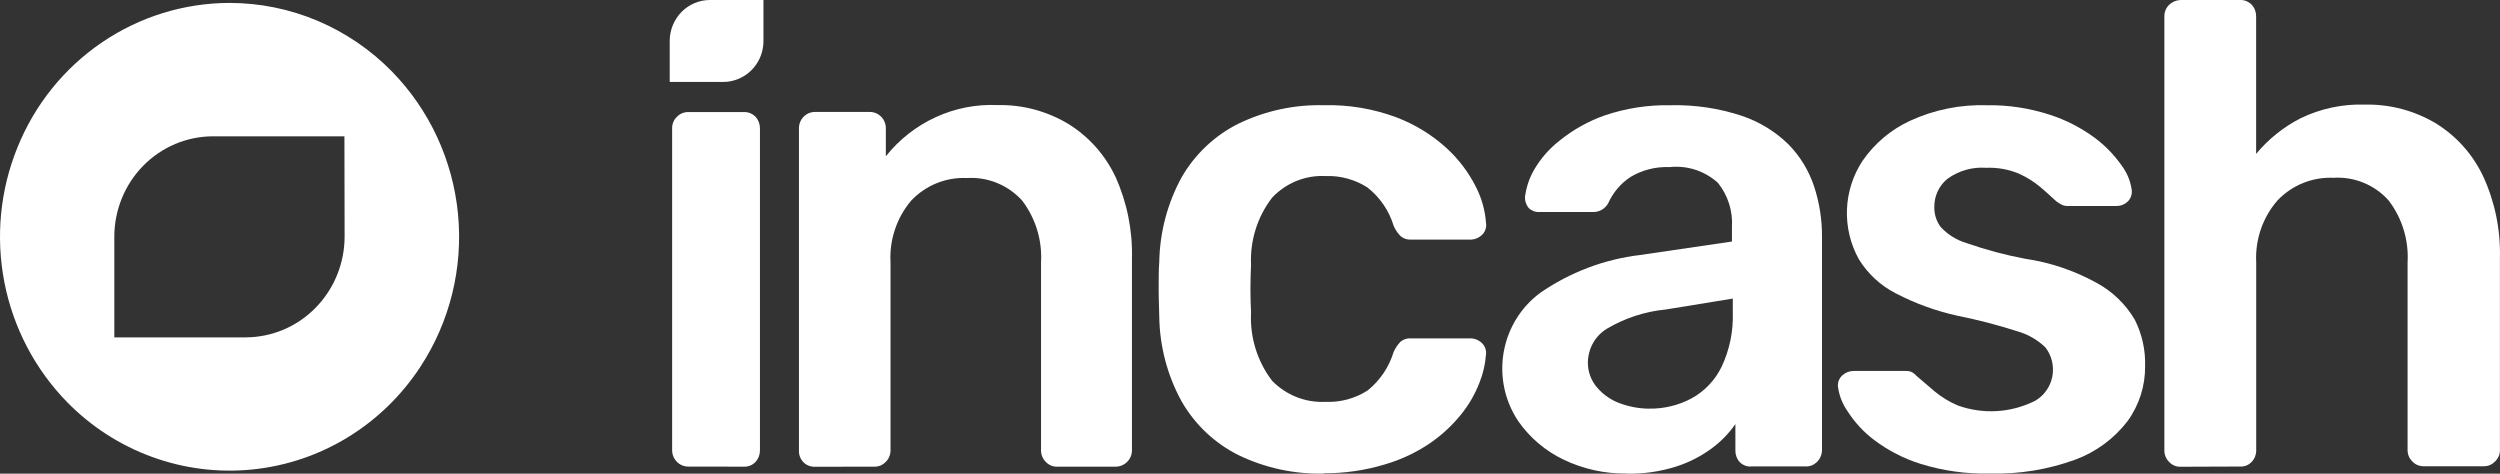
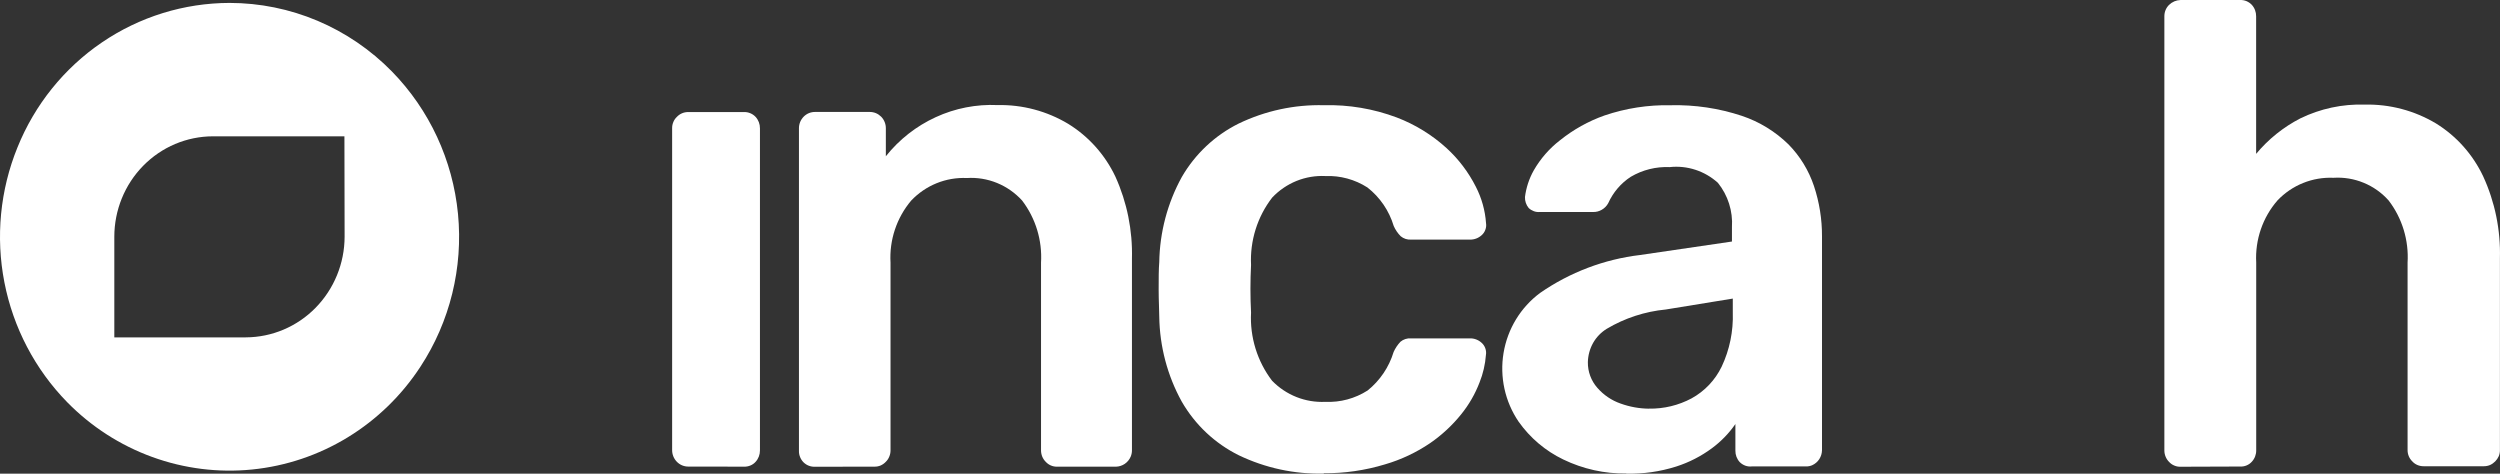
<svg xmlns="http://www.w3.org/2000/svg" width="95" height="18" viewBox="0 0 95 18" fill="none">
  <rect x="0" y="0" width="95" height="18" fill="#333333" stroke="none" />
  <path d="M8.723 0.111C6.994 0.114 5.305 0.637 3.87 1.614C2.435 2.591 1.32 3.977 0.665 5.598C0.004 7.221 -0.169 9.006 0.167 10.729C0.503 12.452 1.333 14.036 2.554 15.284C3.464 16.212 4.567 16.923 5.783 17.365C6.999 17.808 8.297 17.97 9.582 17.841C10.868 17.712 12.109 17.294 13.215 16.618C14.321 15.942 15.265 15.025 15.977 13.934C17.098 12.223 17.602 10.172 17.404 8.129C17.206 6.085 16.319 4.173 14.891 2.714C14.083 1.89 13.122 1.236 12.064 0.789C11.005 0.342 9.87 0.112 8.723 0.111ZM13.095 8.998C13.092 10.01 12.695 10.979 11.991 11.697C11.29 12.412 10.336 12.816 9.341 12.82H4.344V8.998C4.344 7.987 4.738 7.016 5.442 6.299C5.789 5.945 6.202 5.664 6.656 5.472C7.111 5.28 7.598 5.181 8.091 5.18H13.088L13.095 8.998Z" fill="white" />
  <path d="M26.153 17.73C26.073 17.73 25.993 17.714 25.919 17.683C25.845 17.652 25.778 17.606 25.721 17.548C25.664 17.49 25.619 17.421 25.588 17.346C25.557 17.27 25.541 17.189 25.541 17.107V4.874C25.54 4.793 25.555 4.713 25.586 4.639C25.616 4.564 25.662 4.497 25.721 4.442C25.776 4.383 25.842 4.337 25.916 4.305C25.989 4.274 26.068 4.258 26.147 4.258H28.268C28.351 4.255 28.433 4.27 28.51 4.302C28.587 4.333 28.656 4.381 28.713 4.442C28.821 4.56 28.88 4.716 28.878 4.877V17.113C28.88 17.275 28.821 17.431 28.713 17.549C28.657 17.612 28.587 17.66 28.51 17.691C28.433 17.722 28.351 17.737 28.268 17.733L26.153 17.73Z" fill="white" />
-   <path d="M26.974 0H29.011V1.557C29.013 1.864 28.924 2.165 28.755 2.421C28.587 2.677 28.348 2.877 28.067 2.994C27.881 3.074 27.682 3.114 27.481 3.114H25.449V1.557C25.449 1.145 25.61 0.75 25.895 0.457C26.036 0.313 26.204 0.198 26.39 0.12C26.575 0.041 26.773 0 26.974 0V0Z" fill="white" />
  <path d="M30.968 17.736C30.89 17.739 30.811 17.727 30.738 17.699C30.663 17.671 30.595 17.627 30.537 17.571C30.48 17.514 30.435 17.447 30.405 17.372C30.373 17.297 30.358 17.216 30.36 17.135V4.877C30.359 4.795 30.375 4.714 30.405 4.638C30.436 4.562 30.481 4.494 30.538 4.435C30.595 4.377 30.662 4.331 30.736 4.3C30.811 4.269 30.891 4.254 30.971 4.254H33.052C33.132 4.254 33.211 4.27 33.285 4.3C33.36 4.332 33.427 4.378 33.485 4.435C33.542 4.493 33.587 4.562 33.617 4.638C33.648 4.714 33.663 4.795 33.662 4.877V5.938C34.171 5.299 34.821 4.79 35.559 4.452C36.295 4.113 37.1 3.956 37.908 3.993C38.851 3.973 39.781 4.22 40.593 4.707C41.37 5.186 41.994 5.884 42.387 6.716C42.828 7.692 43.042 8.757 43.014 9.83V17.114C43.014 17.195 42.998 17.276 42.967 17.351C42.92 17.462 42.842 17.558 42.742 17.626C42.642 17.694 42.526 17.731 42.406 17.734H40.167C40.087 17.735 40.007 17.72 39.933 17.688C39.859 17.656 39.793 17.609 39.739 17.55C39.681 17.493 39.636 17.425 39.605 17.351C39.575 17.276 39.559 17.195 39.559 17.114V9.983C39.61 9.134 39.355 8.295 38.841 7.621C38.576 7.329 38.25 7.101 37.886 6.952C37.523 6.804 37.131 6.74 36.74 6.765C36.348 6.747 35.957 6.814 35.592 6.962C35.227 7.11 34.898 7.335 34.626 7.621C34.072 8.276 33.79 9.123 33.84 9.983V17.114C33.84 17.195 33.825 17.275 33.793 17.35C33.764 17.425 33.718 17.493 33.66 17.549C33.605 17.608 33.538 17.655 33.465 17.688C33.392 17.719 33.313 17.734 33.233 17.733L30.968 17.736Z" fill="white" />
  <path d="M50.306 17.996C49.189 18.023 48.082 17.784 47.072 17.299C46.168 16.851 45.415 16.143 44.907 15.262C44.362 14.276 44.069 13.168 44.052 12.037C44.052 11.776 44.029 11.435 44.029 11.012C44.029 10.589 44.029 10.239 44.052 9.961C44.07 8.829 44.363 7.718 44.907 6.729C45.415 5.85 46.169 5.142 47.072 4.694C48.082 4.209 49.189 3.97 50.306 3.998C51.251 3.973 52.193 4.132 53.079 4.465C53.776 4.731 54.417 5.125 54.97 5.629C55.425 6.045 55.801 6.542 56.081 7.094C56.303 7.525 56.436 7.997 56.469 8.481C56.483 8.564 56.474 8.649 56.444 8.728C56.416 8.809 56.367 8.882 56.302 8.938C56.18 9.049 56.021 9.109 55.857 9.105H53.622C53.479 9.115 53.337 9.069 53.227 8.977C53.115 8.865 53.025 8.733 52.961 8.587C52.786 8.006 52.437 7.494 51.961 7.123C51.486 6.819 50.931 6.668 50.369 6.69C49.993 6.671 49.618 6.734 49.268 6.875C48.919 7.017 48.603 7.232 48.343 7.508C47.78 8.236 47.495 9.146 47.54 10.07C47.509 10.673 47.509 11.278 47.54 11.882C47.492 12.812 47.776 13.73 48.338 14.467C48.601 14.738 48.917 14.949 49.267 15.088C49.616 15.226 49.99 15.288 50.364 15.27C50.93 15.296 51.49 15.145 51.97 14.838C52.438 14.462 52.782 13.952 52.958 13.374C53.022 13.23 53.111 13.098 53.219 12.985C53.33 12.893 53.471 12.848 53.614 12.858H55.855C56.019 12.854 56.178 12.913 56.3 13.025C56.363 13.08 56.411 13.151 56.44 13.231C56.471 13.313 56.48 13.402 56.465 13.489C56.438 13.847 56.357 14.2 56.223 14.533C56.056 14.969 55.822 15.375 55.53 15.737C55.191 16.16 54.793 16.529 54.349 16.836C53.822 17.194 53.243 17.467 52.633 17.645C51.877 17.875 51.09 17.989 50.301 17.983L50.306 17.996Z" fill="white" />
  <path d="M61.8 17.993C60.972 18.004 60.153 17.822 59.406 17.461C58.729 17.136 58.145 16.642 57.709 16.026C57.189 15.263 56.983 14.325 57.135 13.412C57.287 12.498 57.785 11.68 58.523 11.132C59.656 10.347 60.961 9.852 62.325 9.69L65.814 9.178V8.634C65.854 8.024 65.662 7.421 65.28 6.947C65.032 6.723 64.742 6.555 64.426 6.452C64.11 6.349 63.777 6.314 63.447 6.35C62.929 6.327 62.416 6.455 61.968 6.719C61.594 6.963 61.298 7.31 61.113 7.72C61.056 7.825 60.972 7.912 60.868 7.971C60.767 8.03 60.652 8.06 60.535 8.056H58.511C58.434 8.063 58.357 8.052 58.284 8.025C58.212 7.998 58.145 7.957 58.089 7.903C57.993 7.786 57.943 7.638 57.949 7.486C57.994 7.13 58.107 6.786 58.283 6.474C58.538 6.029 58.878 5.64 59.282 5.329C59.788 4.923 60.358 4.605 60.968 4.389C61.778 4.113 62.629 3.982 63.483 3.999C64.402 3.977 65.319 4.113 66.192 4.403C66.856 4.625 67.462 4.997 67.965 5.489C68.401 5.935 68.732 6.475 68.931 7.07C69.136 7.687 69.239 8.334 69.236 8.986V17.107C69.234 17.229 69.198 17.347 69.132 17.449C69.066 17.55 68.972 17.63 68.862 17.679C68.788 17.711 68.709 17.726 68.629 17.724H66.57C66.486 17.734 66.401 17.724 66.321 17.695C66.242 17.666 66.17 17.62 66.11 17.56C66.001 17.442 65.942 17.286 65.945 17.125V16.113C65.7 16.467 65.399 16.777 65.054 17.032C64.641 17.338 64.181 17.573 63.693 17.729C63.079 17.923 62.438 18.014 61.794 17.999L61.8 17.993ZM62.662 15.528C63.225 15.538 63.781 15.404 64.278 15.139C64.775 14.867 65.176 14.445 65.424 13.931C65.726 13.29 65.87 12.584 65.846 11.874V11.346L63.299 11.761C62.508 11.837 61.743 12.087 61.059 12.493C60.842 12.626 60.663 12.811 60.537 13.033C60.412 13.257 60.344 13.508 60.339 13.764C60.334 14.123 60.463 14.47 60.699 14.737C60.936 15.009 61.239 15.215 61.577 15.333C61.93 15.461 62.301 15.528 62.676 15.53L62.662 15.528Z" fill="white" />
-   <path d="M75.602 17.995C74.719 18.014 73.838 17.891 72.993 17.63C72.355 17.432 71.756 17.125 71.221 16.722C70.82 16.42 70.477 16.048 70.205 15.624C70.016 15.354 69.893 15.043 69.845 14.716C69.833 14.633 69.842 14.548 69.87 14.468C69.9 14.389 69.948 14.319 70.01 14.263C70.126 14.157 70.276 14.098 70.431 14.096H72.438C72.5 14.096 72.561 14.106 72.618 14.126C72.697 14.162 72.767 14.214 72.823 14.28L73.521 14.877C73.787 15.096 74.083 15.275 74.4 15.409C74.877 15.58 75.382 15.652 75.887 15.621C76.392 15.59 76.886 15.456 77.338 15.228C77.506 15.131 77.651 14.998 77.763 14.839C77.876 14.678 77.954 14.495 77.99 14.302C78.025 14.108 78.02 13.909 77.974 13.718C77.928 13.527 77.841 13.349 77.72 13.195C77.416 12.905 77.046 12.695 76.642 12.584C75.908 12.348 75.161 12.154 74.405 12.003C73.582 11.824 72.786 11.536 72.037 11.146C71.461 10.852 70.977 10.404 70.636 9.851C70.316 9.275 70.16 8.622 70.184 7.962C70.209 7.302 70.414 6.662 70.776 6.113C71.23 5.454 71.85 4.93 72.571 4.595C73.492 4.169 74.498 3.966 75.51 3.999C76.321 3.987 77.129 4.111 77.902 4.363C78.508 4.56 79.079 4.854 79.594 5.232C79.99 5.526 80.338 5.883 80.622 6.289C80.824 6.557 80.956 6.872 81.004 7.206C81.017 7.289 81.009 7.373 80.982 7.452C80.957 7.532 80.912 7.603 80.852 7.66C80.742 7.767 80.595 7.827 80.442 7.827H78.567C78.487 7.829 78.408 7.811 78.337 7.774C78.266 7.738 78.198 7.695 78.136 7.646C77.949 7.479 77.744 7.282 77.524 7.101C77.277 6.896 77.003 6.726 76.71 6.595C76.318 6.433 75.897 6.359 75.474 6.376C74.954 6.338 74.437 6.484 74.011 6.789C73.85 6.916 73.721 7.08 73.634 7.267C73.546 7.453 73.501 7.658 73.504 7.866C73.498 8.139 73.583 8.408 73.746 8.626C74.014 8.915 74.354 9.127 74.731 9.238C75.46 9.493 76.208 9.693 76.968 9.835C77.918 9.975 78.836 10.286 79.678 10.753C80.276 11.077 80.775 11.56 81.122 12.149C81.397 12.694 81.532 13.3 81.514 13.911C81.522 14.662 81.288 15.396 80.848 16.001C80.336 16.669 79.648 17.176 78.864 17.465C77.822 17.846 76.719 18.025 75.612 17.993L75.602 17.995Z" fill="white" />
  <path d="M82.853 17.736C82.773 17.738 82.694 17.722 82.621 17.69C82.547 17.66 82.481 17.613 82.426 17.553C82.369 17.497 82.323 17.429 82.293 17.354C82.262 17.28 82.246 17.199 82.246 17.118V0.624C82.245 0.543 82.259 0.462 82.29 0.386C82.32 0.312 82.365 0.244 82.423 0.187C82.539 0.073 82.692 0.007 82.853 0.001H85.122C85.205 -0.003 85.288 0.011 85.365 0.043C85.442 0.075 85.511 0.123 85.568 0.183C85.677 0.302 85.735 0.458 85.733 0.62V5.847C86.198 5.288 86.77 4.829 87.414 4.498C88.175 4.128 89.013 3.948 89.858 3.975C90.809 3.953 91.747 4.201 92.567 4.69C93.344 5.17 93.966 5.868 94.36 6.699C94.808 7.673 95.026 8.739 94.997 9.813V17.098C94.999 17.178 94.984 17.259 94.954 17.334C94.887 17.484 94.769 17.604 94.62 17.671C94.547 17.702 94.468 17.717 94.388 17.717H92.095C92.015 17.717 91.937 17.702 91.863 17.671C91.789 17.64 91.722 17.593 91.668 17.533C91.61 17.477 91.564 17.409 91.533 17.334C91.502 17.259 91.487 17.179 91.488 17.098V9.98C91.539 9.13 91.283 8.291 90.768 7.618C90.505 7.323 90.179 7.092 89.815 6.944C89.453 6.795 89.061 6.731 88.671 6.756C88.277 6.739 87.884 6.806 87.518 6.954C87.152 7.101 86.821 7.326 86.547 7.613C85.981 8.262 85.69 9.11 85.736 9.975V17.109C85.739 17.27 85.68 17.426 85.571 17.544C85.515 17.607 85.446 17.655 85.368 17.687C85.291 17.719 85.208 17.733 85.125 17.728L82.853 17.736Z" fill="white" />
</svg>